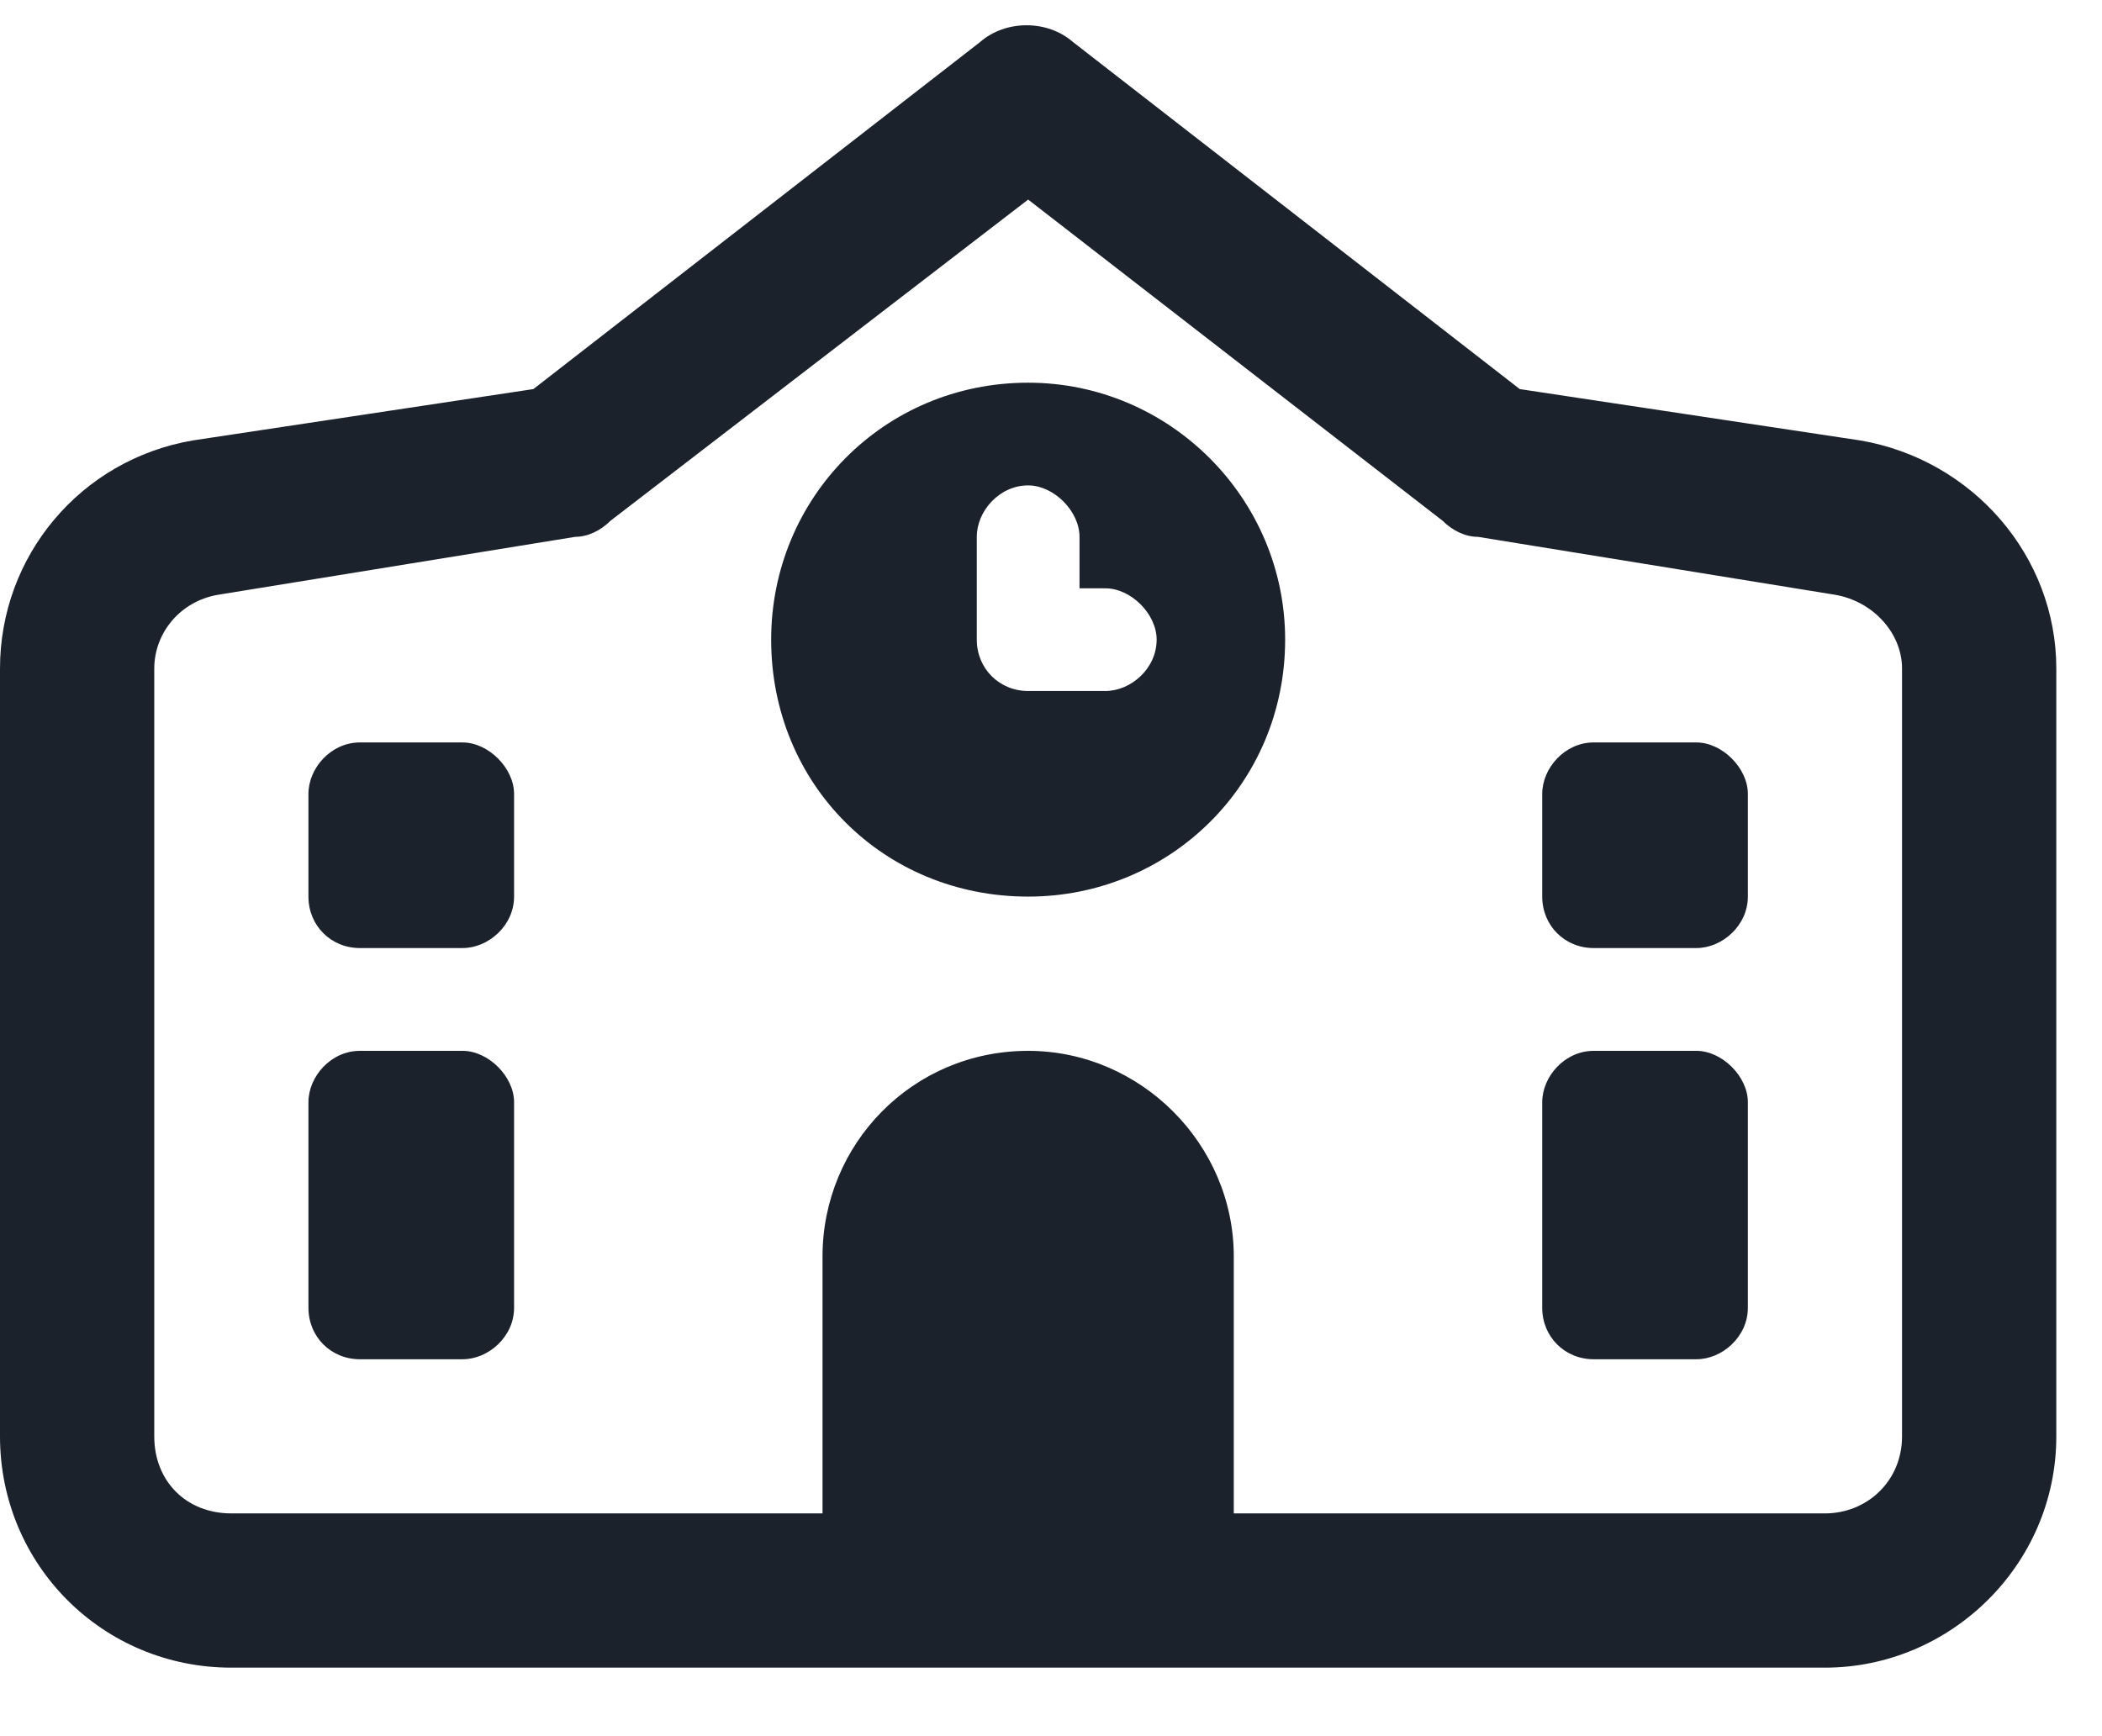
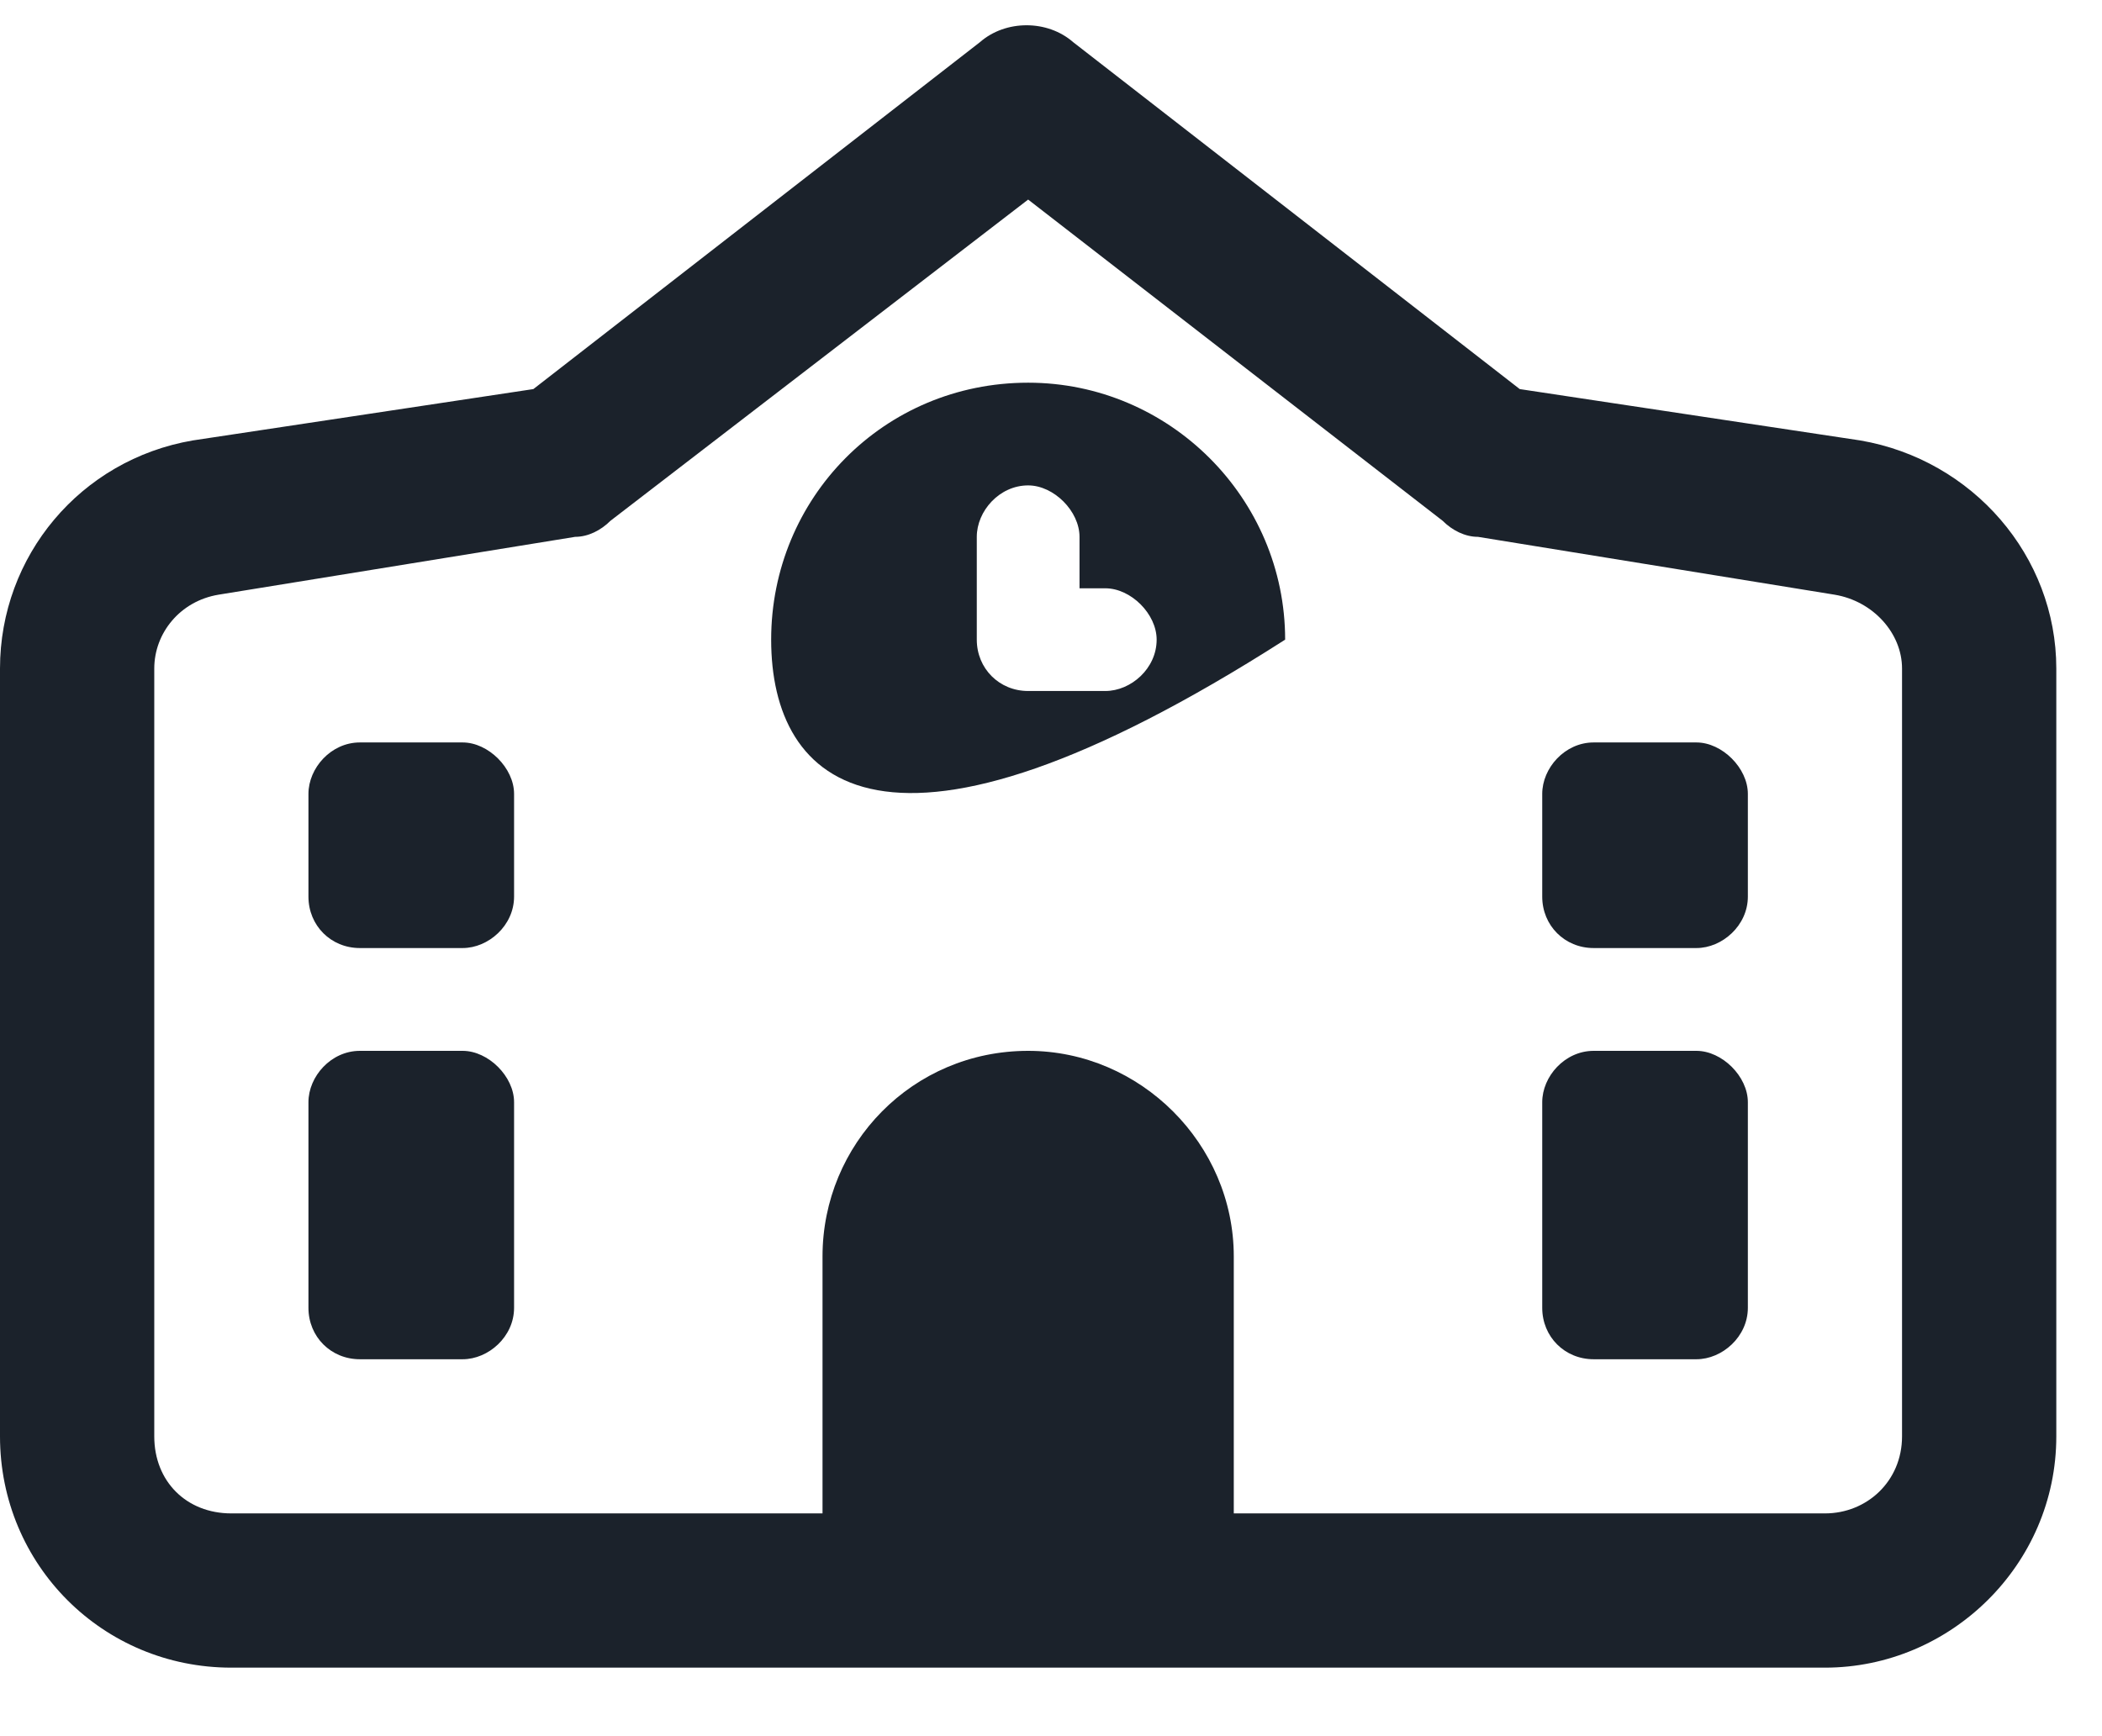
<svg xmlns="http://www.w3.org/2000/svg" fill="none" viewBox="0 0 23 19" height="19" width="23">
-   <path fill="#1B222B" d="M5.062 8.125C5.344 8.125 5.625 8.406 5.625 8.688V9.812C5.625 10.129 5.344 10.375 5.062 10.375H3.938C3.621 10.375 3.375 10.129 3.375 9.812V8.688C3.375 8.406 3.621 8.125 3.938 8.125H5.062ZM16.875 8.688C16.875 8.406 17.121 8.125 17.438 8.125H18.562C18.844 8.125 19.125 8.406 19.125 8.688V9.812C19.125 10.129 18.844 10.375 18.562 10.375H17.438C17.121 10.375 16.875 10.129 16.875 9.812V8.688ZM5.062 11.5C5.344 11.5 5.625 11.781 5.625 12.062V14.312C5.625 14.629 5.344 14.875 5.062 14.875H3.938C3.621 14.875 3.375 14.629 3.375 14.312V12.062C3.375 11.781 3.621 11.5 3.938 11.5H5.062ZM16.875 12.062C16.875 11.781 17.121 11.5 17.438 11.5H18.562C18.844 11.5 19.125 11.781 19.125 12.062V14.312C19.125 14.629 18.844 14.875 18.562 14.875H17.438C17.121 14.875 16.875 14.629 16.875 14.312V12.062ZM14.062 7C14.062 8.582 12.797 9.812 11.25 9.812C9.668 9.812 8.438 8.582 8.438 7C8.438 5.453 9.668 4.188 11.25 4.188C12.797 4.188 14.062 5.453 14.062 7ZM10.688 5.875V7C10.688 7.316 10.934 7.562 11.25 7.562H12.094C12.375 7.562 12.656 7.316 12.656 7C12.656 6.719 12.375 6.438 12.094 6.438H11.812V5.875C11.812 5.594 11.531 5.312 11.25 5.312C10.934 5.312 10.688 5.594 10.688 5.875ZM10.723 0.461C11.004 0.215 11.461 0.215 11.742 0.461L16.629 4.258L20.355 4.82C21.586 5.031 22.5 6.086 22.5 7.316V15.719C22.5 17.125 21.34 18.25 19.969 18.25H2.531C1.125 18.25 0 17.125 0 15.719V7.316C0 6.086 0.879 5.031 2.109 4.82L5.836 4.258L10.723 0.461ZM20.812 15.719V7.316C20.812 6.93 20.496 6.578 20.074 6.508L16.172 5.875C16.031 5.875 15.891 5.805 15.785 5.699L11.25 2.184L6.68 5.699C6.574 5.805 6.434 5.875 6.293 5.875L2.391 6.508C1.969 6.578 1.688 6.93 1.688 7.316V15.719C1.688 16.211 2.039 16.562 2.531 16.562H9V13.75C9 12.52 9.984 11.5 11.25 11.5C12.48 11.5 13.5 12.52 13.5 13.75V16.562H19.969C20.426 16.562 20.812 16.211 20.812 15.719Z" />
+   <path fill="#1B222B" d="M5.062 8.125C5.344 8.125 5.625 8.406 5.625 8.688V9.812C5.625 10.129 5.344 10.375 5.062 10.375H3.938C3.621 10.375 3.375 10.129 3.375 9.812V8.688C3.375 8.406 3.621 8.125 3.938 8.125H5.062ZM16.875 8.688C16.875 8.406 17.121 8.125 17.438 8.125H18.562C18.844 8.125 19.125 8.406 19.125 8.688V9.812C19.125 10.129 18.844 10.375 18.562 10.375H17.438C17.121 10.375 16.875 10.129 16.875 9.812V8.688ZM5.062 11.5C5.344 11.5 5.625 11.781 5.625 12.062V14.312C5.625 14.629 5.344 14.875 5.062 14.875H3.938C3.621 14.875 3.375 14.629 3.375 14.312V12.062C3.375 11.781 3.621 11.5 3.938 11.5H5.062ZM16.875 12.062C16.875 11.781 17.121 11.5 17.438 11.5H18.562C18.844 11.5 19.125 11.781 19.125 12.062V14.312C19.125 14.629 18.844 14.875 18.562 14.875H17.438C17.121 14.875 16.875 14.629 16.875 14.312V12.062ZM14.062 7C9.668 9.812 8.438 8.582 8.438 7C8.438 5.453 9.668 4.188 11.25 4.188C12.797 4.188 14.062 5.453 14.062 7ZM10.688 5.875V7C10.688 7.316 10.934 7.562 11.25 7.562H12.094C12.375 7.562 12.656 7.316 12.656 7C12.656 6.719 12.375 6.438 12.094 6.438H11.812V5.875C11.812 5.594 11.531 5.312 11.25 5.312C10.934 5.312 10.688 5.594 10.688 5.875ZM10.723 0.461C11.004 0.215 11.461 0.215 11.742 0.461L16.629 4.258L20.355 4.82C21.586 5.031 22.5 6.086 22.5 7.316V15.719C22.5 17.125 21.34 18.25 19.969 18.25H2.531C1.125 18.25 0 17.125 0 15.719V7.316C0 6.086 0.879 5.031 2.109 4.82L5.836 4.258L10.723 0.461ZM20.812 15.719V7.316C20.812 6.93 20.496 6.578 20.074 6.508L16.172 5.875C16.031 5.875 15.891 5.805 15.785 5.699L11.25 2.184L6.68 5.699C6.574 5.805 6.434 5.875 6.293 5.875L2.391 6.508C1.969 6.578 1.688 6.93 1.688 7.316V15.719C1.688 16.211 2.039 16.562 2.531 16.562H9V13.75C9 12.52 9.984 11.5 11.25 11.5C12.48 11.5 13.5 12.52 13.5 13.75V16.562H19.969C20.426 16.562 20.812 16.211 20.812 15.719Z" />
</svg>